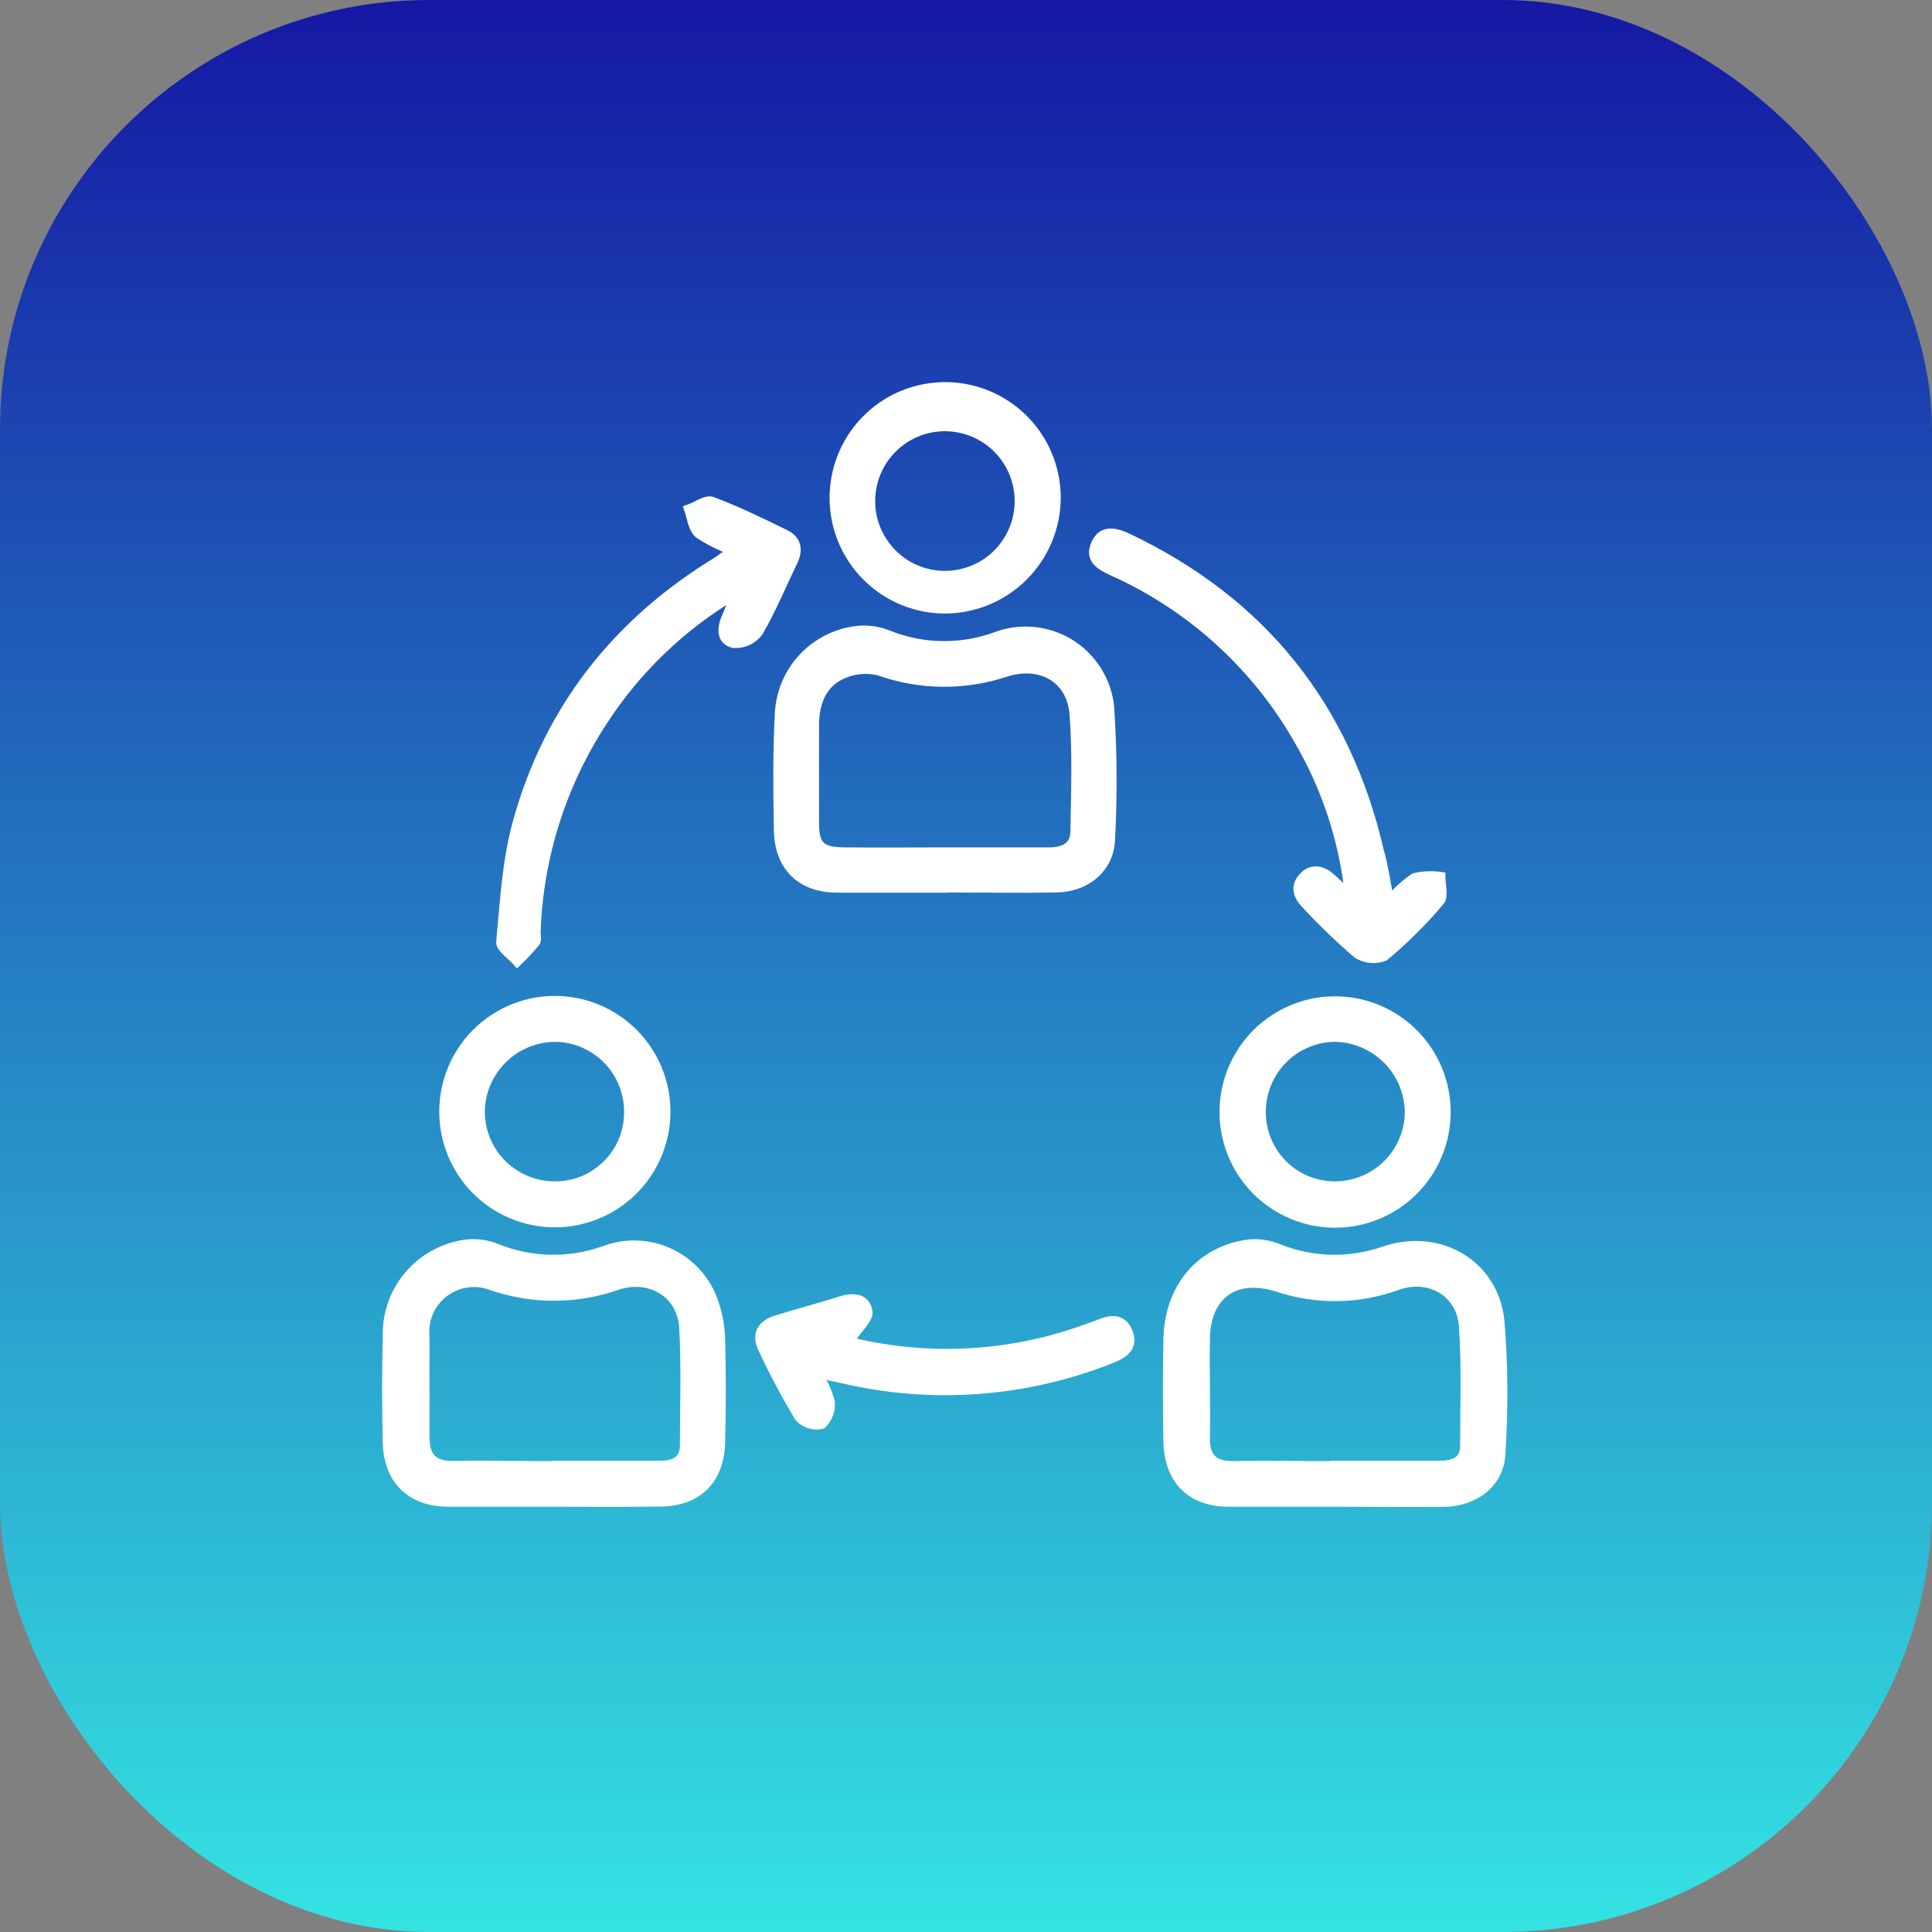
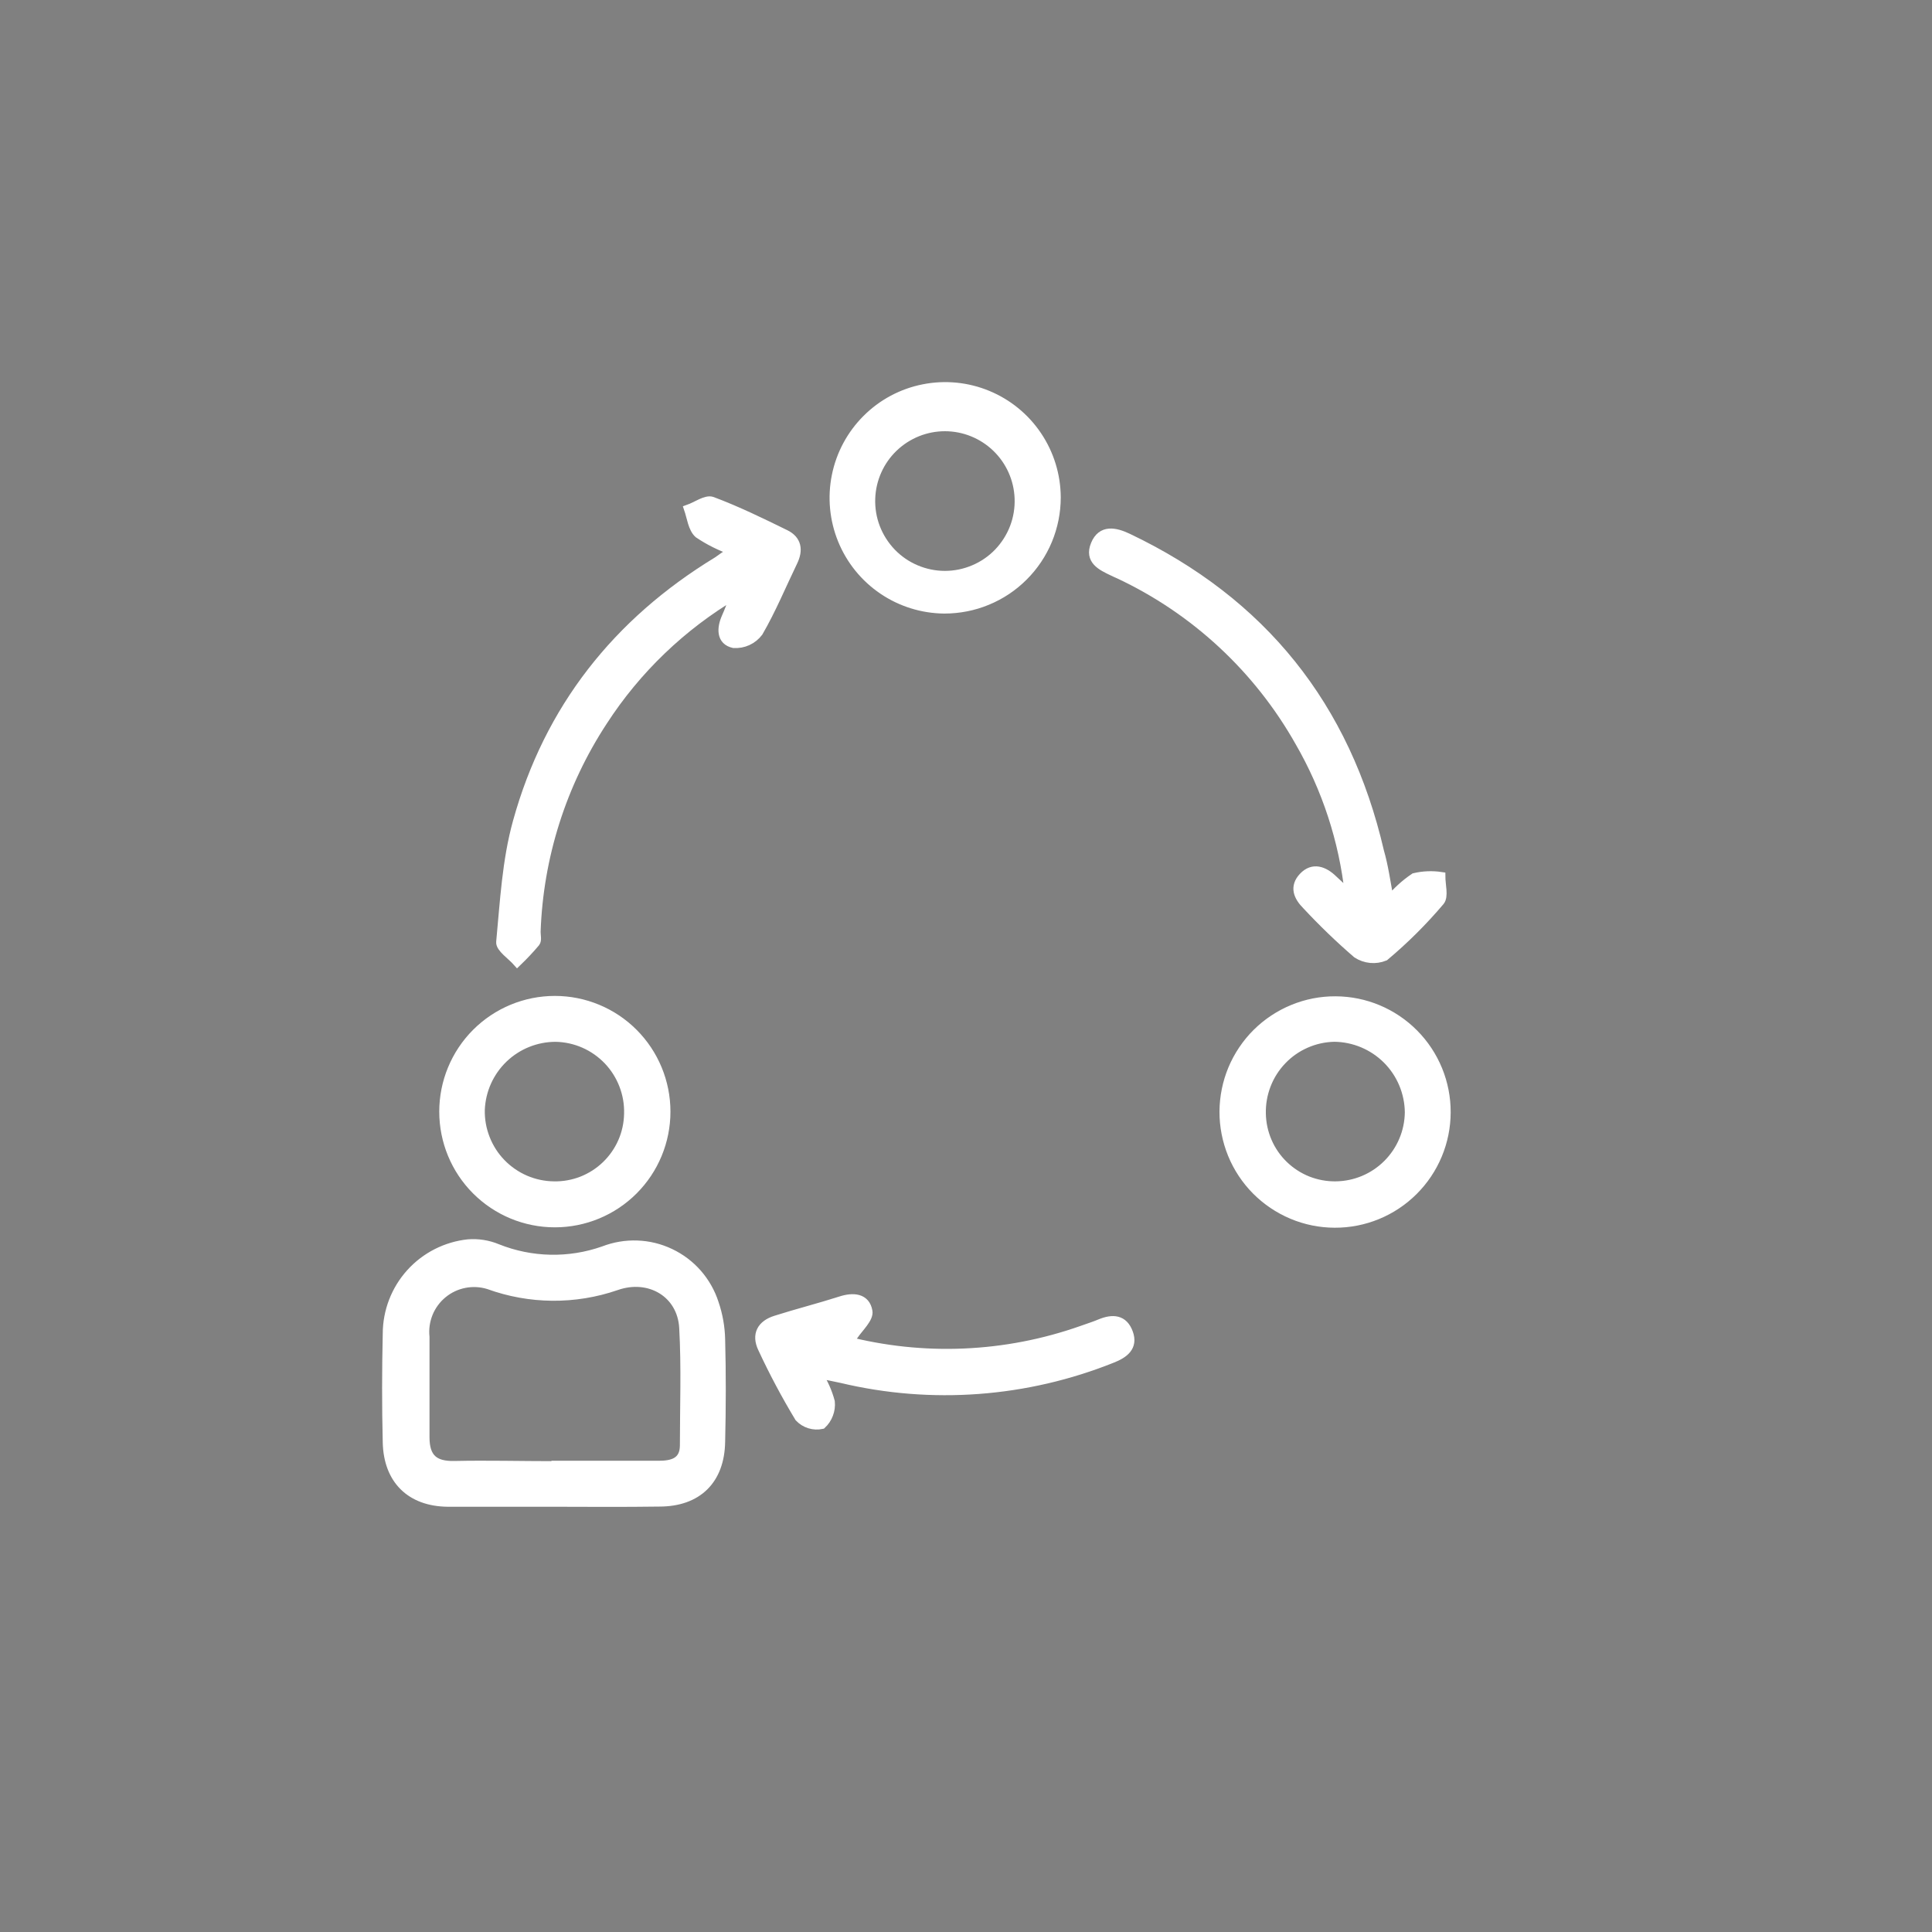
<svg xmlns="http://www.w3.org/2000/svg" width="45" height="45" viewBox="0 0 45 45" fill="none">
  <rect x="0" y="0" width="45" height="45" fill="#808080" stroke="none" />
-   <rect width="45" height="45" rx="10" fill="url(#paint0_linear_2405_3110)" />
  <path d="M12.905 34.995C12.077 34.995 11.248 34.995 10.423 34.995C9.557 34.984 9.036 34.465 9.015 33.6C8.994 32.736 8.996 31.909 9.015 31.064C9.016 30.542 9.21 30.039 9.559 29.652C9.908 29.265 10.388 29.021 10.906 28.966C11.137 28.948 11.37 28.985 11.584 29.074C12.376 29.391 13.255 29.409 14.059 29.126C14.309 29.029 14.575 28.984 14.843 28.994C15.11 29.003 15.373 29.068 15.614 29.183C15.856 29.298 16.072 29.461 16.248 29.662C16.424 29.864 16.558 30.099 16.64 30.354C16.733 30.626 16.784 30.91 16.79 31.198C16.811 31.991 16.809 32.788 16.79 33.581C16.776 34.474 16.25 34.991 15.357 34.991C14.559 35.002 13.733 34.998 12.905 34.995ZM12.905 34.124H15.34C15.652 34.124 15.934 34.058 15.936 33.668C15.936 32.755 15.971 31.839 15.92 30.927C15.875 30.122 15.124 29.685 14.357 29.953C13.391 30.287 12.34 30.278 11.38 29.929C11.199 29.873 11.007 29.863 10.822 29.899C10.636 29.935 10.462 30.017 10.316 30.137C10.169 30.257 10.055 30.412 9.983 30.587C9.912 30.762 9.884 30.953 9.904 31.141C9.904 31.921 9.904 32.698 9.904 33.476C9.904 33.962 10.118 34.138 10.582 34.129C11.347 34.112 12.124 34.133 12.9 34.133L12.905 34.124Z" fill="white" stroke="white" stroke-width="0.2" />
-   <path d="M31.106 34.995C30.278 34.995 29.45 34.995 28.624 34.995C27.732 34.995 27.216 34.469 27.198 33.575C27.183 32.778 27.181 31.984 27.198 31.191C27.226 29.986 27.951 29.126 29.074 28.971C29.305 28.946 29.537 28.978 29.752 29.063C30.541 29.388 31.422 29.413 32.228 29.133C33.502 28.692 34.808 29.422 34.942 30.777C35.025 31.805 35.032 32.837 34.963 33.866C34.935 34.54 34.36 34.986 33.635 34.998C32.795 35.005 31.951 34.995 31.106 34.995ZM31.066 34.124H33.499C33.811 34.124 34.105 34.065 34.109 33.68C34.109 32.741 34.147 31.815 34.081 30.89C34.025 30.098 33.283 29.683 32.542 29.951C31.645 30.277 30.665 30.291 29.759 29.99C28.774 29.678 28.098 30.148 28.082 31.183C28.068 31.945 28.096 32.708 28.082 33.466C28.068 33.953 28.274 34.141 28.744 34.131C29.511 34.115 30.29 34.133 31.066 34.133V34.124Z" fill="white" stroke="white" stroke-width="0.2" />
-   <path d="M21.982 20.692C21.154 20.692 20.34 20.692 19.5 20.692C18.66 20.692 18.141 20.194 18.125 19.341C18.109 18.43 18.099 17.516 18.148 16.605C18.176 16.102 18.387 15.627 18.742 15.27C19.097 14.913 19.57 14.699 20.072 14.67C20.288 14.664 20.502 14.703 20.701 14.785C21.493 15.1 22.374 15.115 23.176 14.827C23.459 14.717 23.762 14.675 24.064 14.701C24.366 14.728 24.657 14.825 24.916 14.982C25.175 15.14 25.393 15.355 25.555 15.612C25.718 15.868 25.819 16.158 25.851 16.459C25.919 17.487 25.926 18.519 25.872 19.548C25.849 20.217 25.314 20.673 24.614 20.687C23.737 20.703 22.86 20.687 21.982 20.687V20.692ZM22.003 19.837H24.434C24.758 19.837 25.027 19.731 25.032 19.367C25.046 18.456 25.081 17.537 25.011 16.631C24.943 15.787 24.218 15.402 23.404 15.672C22.451 15.984 21.421 15.971 20.476 15.635C20.178 15.56 19.863 15.594 19.587 15.729C19.143 15.943 18.981 16.386 18.977 16.873C18.977 17.634 18.977 18.395 18.977 19.155C18.977 19.7 19.115 19.832 19.68 19.837C20.452 19.844 21.229 19.839 22.003 19.837Z" fill="white" stroke="white" stroke-width="0.2" />
  <path d="M17.057 12.829C16.778 12.731 16.512 12.599 16.267 12.434C16.126 12.307 16.1 12.051 16.032 11.854C16.22 11.788 16.445 11.619 16.588 11.671C17.17 11.889 17.733 12.164 18.294 12.439C18.571 12.575 18.608 12.81 18.477 13.082C18.212 13.63 17.979 14.196 17.672 14.726C17.604 14.816 17.516 14.887 17.414 14.934C17.312 14.981 17.2 15.001 17.088 14.994C16.785 14.926 16.792 14.637 16.91 14.372C16.971 14.238 17.02 14.099 17.121 13.85C15.884 14.583 14.832 15.591 14.05 16.798C13.091 18.26 12.552 19.957 12.492 21.704C12.492 21.789 12.52 21.899 12.478 21.953C12.343 22.113 12.199 22.266 12.048 22.411C11.91 22.254 11.645 22.082 11.657 21.942C11.746 21.002 11.795 20.044 12.046 19.142C12.776 16.504 14.371 14.489 16.71 13.066C16.806 12.995 16.898 12.934 17.057 12.829Z" fill="white" stroke="white" stroke-width="0.2" />
  <path d="M32.364 20.964C32.53 20.761 32.725 20.583 32.943 20.436C33.147 20.388 33.358 20.379 33.565 20.41C33.565 20.61 33.642 20.88 33.544 20.995C33.151 21.459 32.719 21.889 32.253 22.28C32.148 22.323 32.034 22.34 31.921 22.329C31.808 22.318 31.699 22.28 31.604 22.218C31.192 21.863 30.801 21.485 30.43 21.087C30.231 20.887 30.128 20.657 30.353 20.419C30.578 20.182 30.839 20.274 31.057 20.488C31.151 20.579 31.252 20.666 31.423 20.826C31.287 19.576 30.892 18.369 30.264 17.282C29.301 15.575 27.831 14.21 26.057 13.378C26.01 13.357 25.963 13.338 25.919 13.315C25.651 13.188 25.356 13.049 25.506 12.683C25.656 12.316 25.975 12.382 26.271 12.523C29.399 14.012 31.354 16.448 32.136 19.83C32.235 20.175 32.284 20.525 32.364 20.964Z" fill="white" stroke="white" stroke-width="0.2" />
  <path d="M10.331 25.892C10.331 25.204 10.604 24.544 11.09 24.057C11.577 23.57 12.236 23.297 12.924 23.297C13.611 23.297 14.271 23.57 14.757 24.057C15.243 24.544 15.516 25.204 15.516 25.892C15.516 26.581 15.243 27.241 14.757 27.727C14.271 28.214 13.611 28.487 12.924 28.487C12.236 28.487 11.577 28.214 11.09 27.727C10.604 27.241 10.331 26.581 10.331 25.892ZM14.636 25.944C14.643 25.715 14.604 25.488 14.522 25.275C14.44 25.061 14.317 24.866 14.16 24.701C14.002 24.536 13.813 24.403 13.604 24.311C13.396 24.22 13.171 24.17 12.942 24.166C12.49 24.166 12.055 24.341 11.728 24.655C11.402 24.969 11.21 25.397 11.192 25.85C11.187 26.078 11.227 26.305 11.311 26.518C11.394 26.731 11.518 26.925 11.677 27.089C11.836 27.253 12.025 27.384 12.235 27.475C12.444 27.565 12.669 27.613 12.898 27.616C13.122 27.621 13.344 27.581 13.553 27.5C13.761 27.418 13.952 27.296 14.113 27.141C14.275 26.985 14.404 26.8 14.494 26.595C14.584 26.389 14.632 26.168 14.636 25.944Z" fill="white" stroke="white" stroke-width="0.2" />
  <path d="M31.106 23.306C31.794 23.308 32.452 23.584 32.937 24.073C33.421 24.561 33.692 25.222 33.689 25.91C33.687 26.599 33.411 27.258 32.923 27.743C32.435 28.228 31.775 28.499 31.087 28.496C30.747 28.495 30.41 28.427 30.096 28.295C29.782 28.163 29.497 27.971 29.257 27.73C29.017 27.488 28.827 27.201 28.698 26.886C28.569 26.57 28.503 26.232 28.504 25.892C28.506 25.551 28.574 25.213 28.705 24.899C28.837 24.585 29.029 24.299 29.27 24.059C29.512 23.819 29.799 23.629 30.113 23.5C30.428 23.37 30.766 23.304 31.106 23.306ZM31.106 27.616C31.559 27.613 31.992 27.432 32.312 27.113C32.633 26.793 32.816 26.361 32.821 25.908C32.816 25.447 32.631 25.006 32.305 24.68C31.979 24.355 31.539 24.17 31.078 24.165C30.851 24.17 30.626 24.219 30.418 24.311C30.21 24.402 30.021 24.534 29.864 24.699C29.707 24.863 29.583 25.057 29.501 25.27C29.419 25.482 29.379 25.709 29.384 25.936C29.388 26.16 29.435 26.381 29.524 26.587C29.612 26.792 29.741 26.979 29.901 27.134C30.062 27.29 30.252 27.413 30.459 27.496C30.668 27.578 30.89 27.619 31.113 27.616H31.106Z" fill="white" stroke="white" stroke-width="0.2" />
  <path d="M21.996 14.191C21.485 14.187 20.985 14.032 20.562 13.745C20.138 13.458 19.809 13.052 19.615 12.578C19.422 12.104 19.372 11.583 19.474 11.081C19.575 10.579 19.823 10.118 20.185 9.757C20.547 9.395 21.008 9.149 21.51 9.05C22.012 8.95 22.532 9.001 23.005 9.197C23.477 9.392 23.882 9.723 24.167 10.149C24.452 10.574 24.605 11.074 24.607 11.586C24.607 11.929 24.539 12.268 24.408 12.584C24.276 12.901 24.084 13.188 23.841 13.43C23.599 13.672 23.311 13.864 22.994 13.994C22.678 14.125 22.338 14.191 21.996 14.191ZM23.732 11.607C23.716 11.161 23.527 10.738 23.206 10.428C22.884 10.118 22.455 9.944 22.009 9.944C21.563 9.944 21.134 10.118 20.812 10.428C20.491 10.738 20.302 11.161 20.286 11.607C20.277 11.839 20.315 12.07 20.398 12.287C20.481 12.504 20.607 12.701 20.767 12.869C20.928 13.036 21.121 13.169 21.334 13.259C21.548 13.35 21.777 13.397 22.009 13.397C22.241 13.397 22.47 13.35 22.683 13.259C22.897 13.169 23.09 13.036 23.251 12.869C23.411 12.701 23.537 12.504 23.62 12.287C23.703 12.07 23.741 11.839 23.732 11.607Z" fill="white" stroke="white" stroke-width="0.2" />
  <path d="M19.676 31.214C21.499 31.688 23.421 31.606 25.197 30.979C25.34 30.927 25.485 30.883 25.624 30.824C25.915 30.704 26.17 30.716 26.29 31.045C26.41 31.374 26.182 31.536 25.91 31.644C23.905 32.449 21.7 32.614 19.599 32.113C19.439 32.076 19.277 32.048 19.057 32.003C19.186 32.203 19.284 32.421 19.345 32.651C19.355 32.75 19.341 32.849 19.306 32.941C19.271 33.034 19.216 33.117 19.144 33.184C19.048 33.205 18.949 33.2 18.855 33.171C18.762 33.142 18.678 33.089 18.611 33.018C18.297 32.497 18.011 31.96 17.755 31.409C17.598 31.082 17.736 30.845 18.069 30.742C18.566 30.584 19.076 30.455 19.573 30.296C19.873 30.197 20.166 30.22 20.221 30.542C20.251 30.707 20.012 30.923 19.885 31.111C19.861 31.141 19.803 31.151 19.676 31.214Z" fill="white" stroke="white" stroke-width="0.2" />
  <defs>
    <linearGradient id="paint0_linear_2405_3110" x1="22.5" y1="0" x2="22.5" y2="45" gradientUnits="userSpaceOnUse">
      <stop stop-color="#1518A3" />
      <stop offset="1" stop-color="#34E3E2" />
    </linearGradient>
  </defs>
</svg>